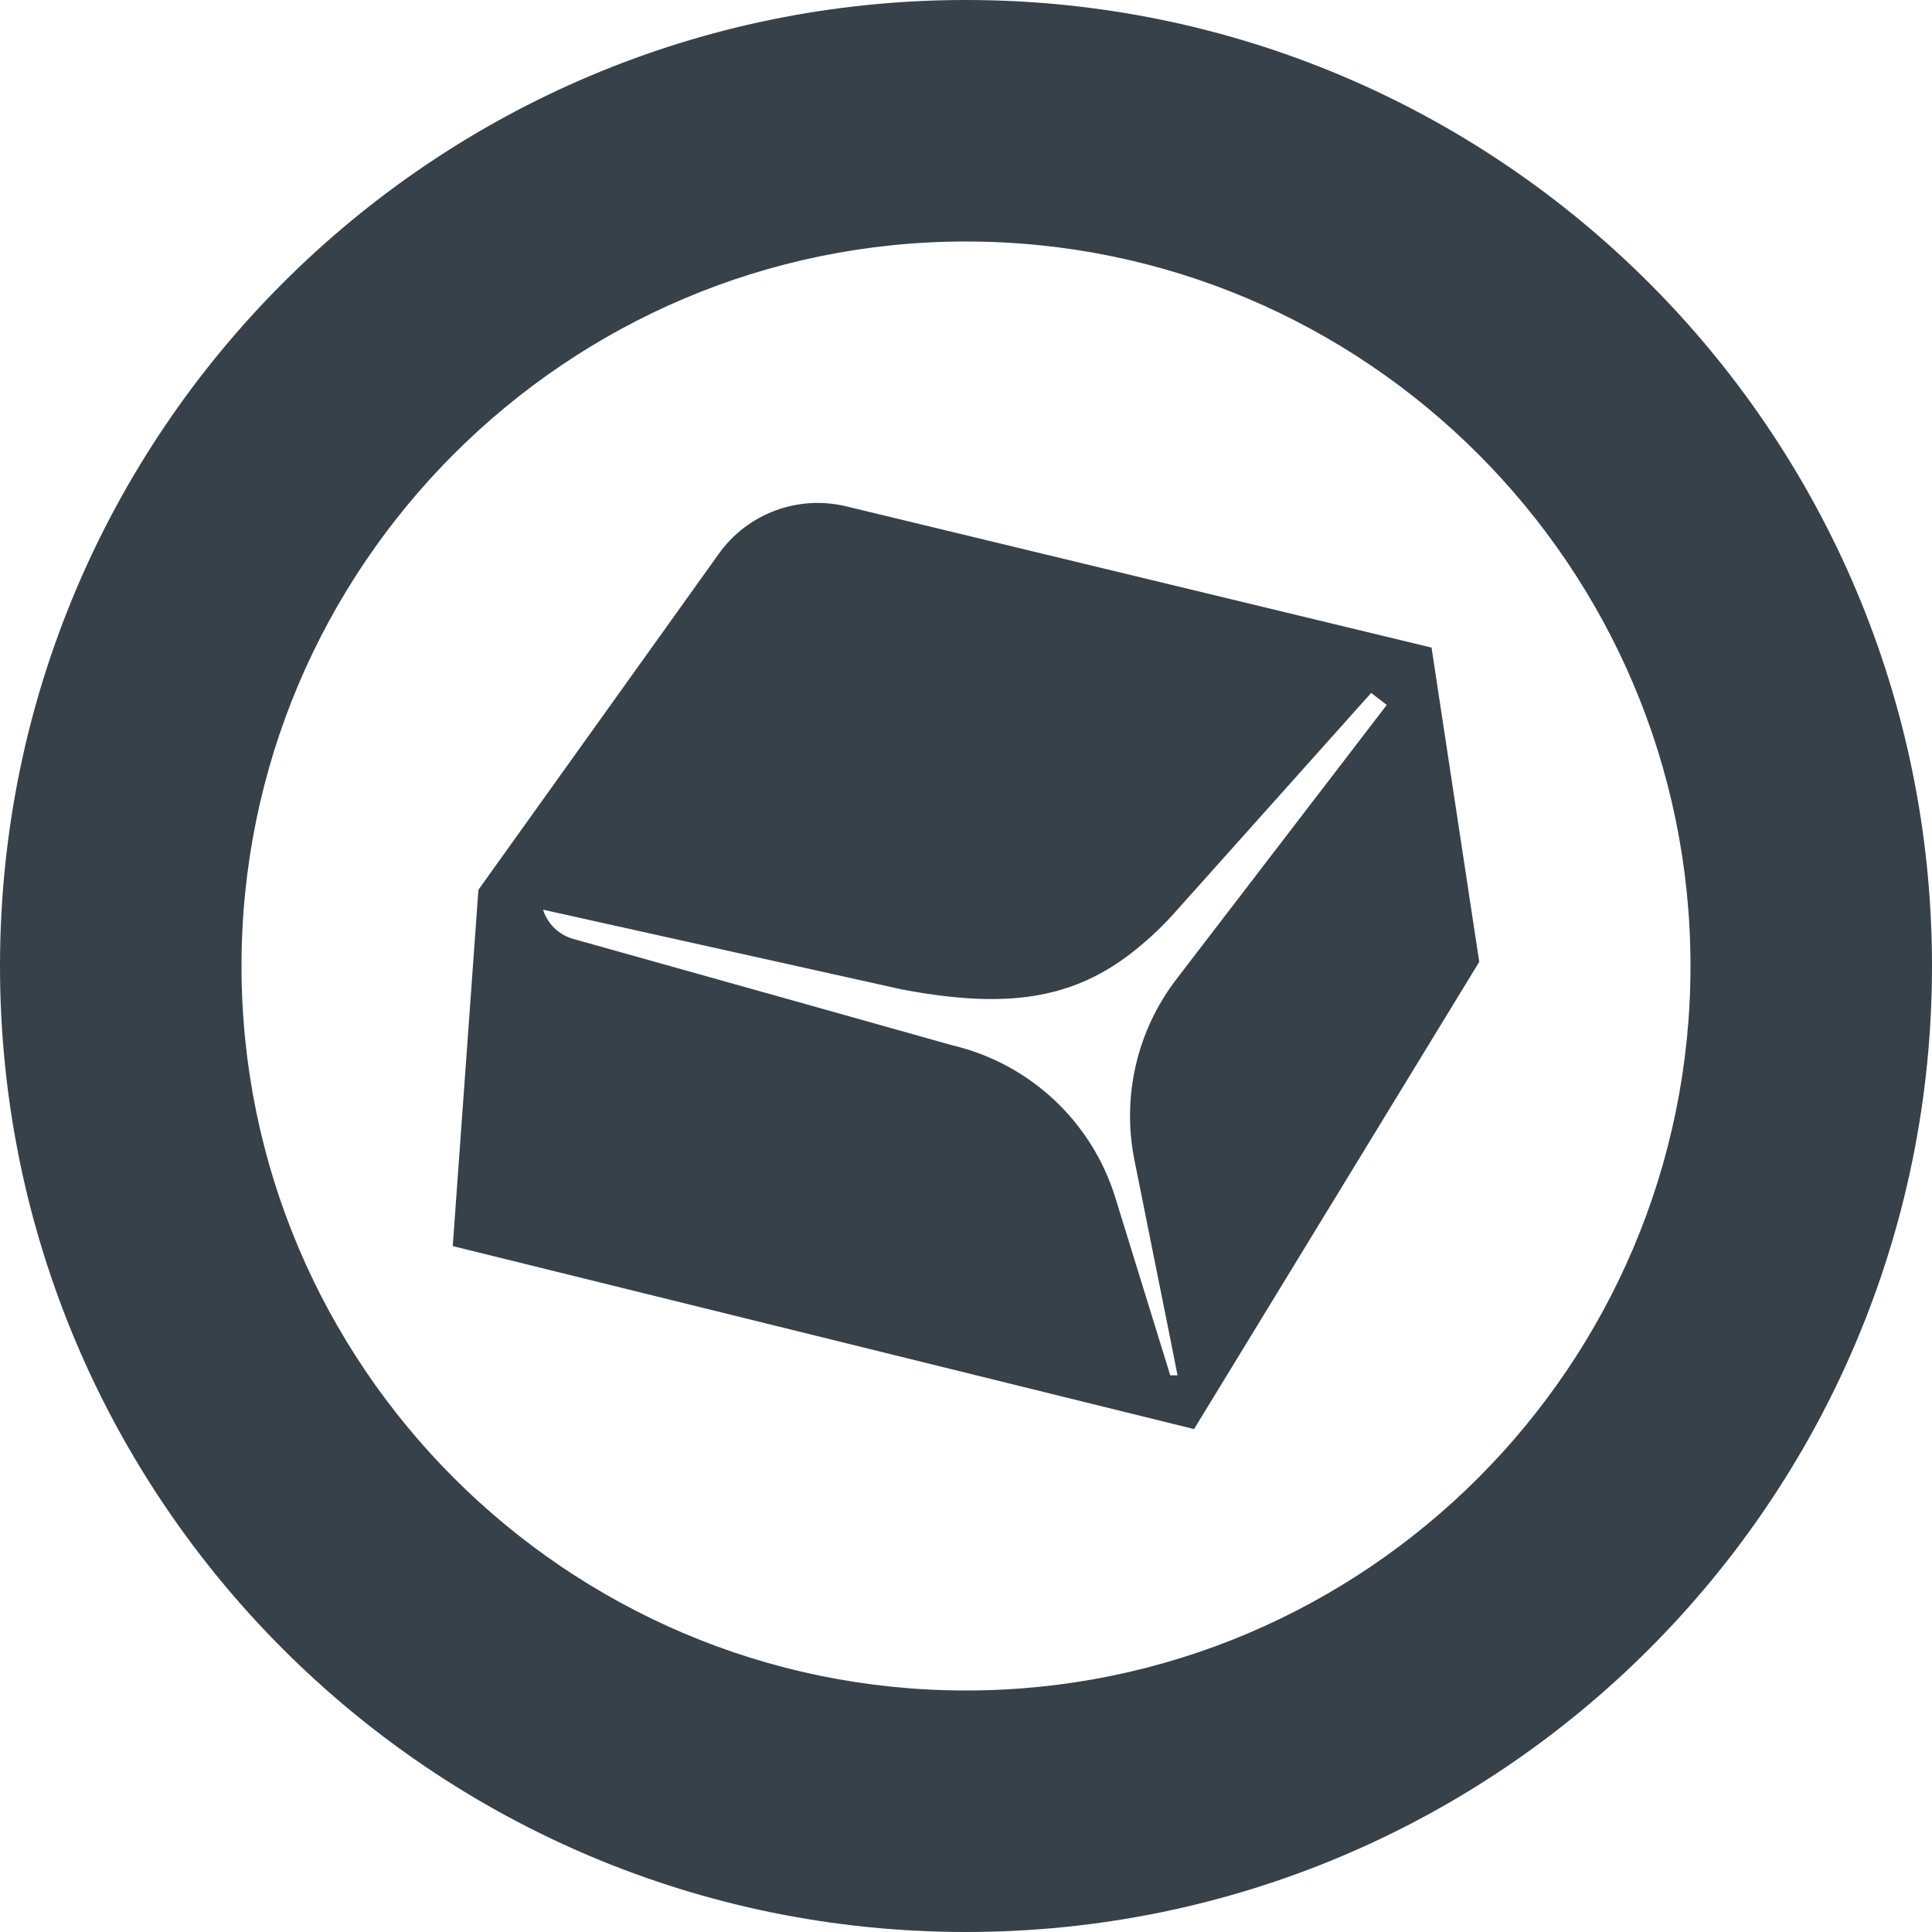
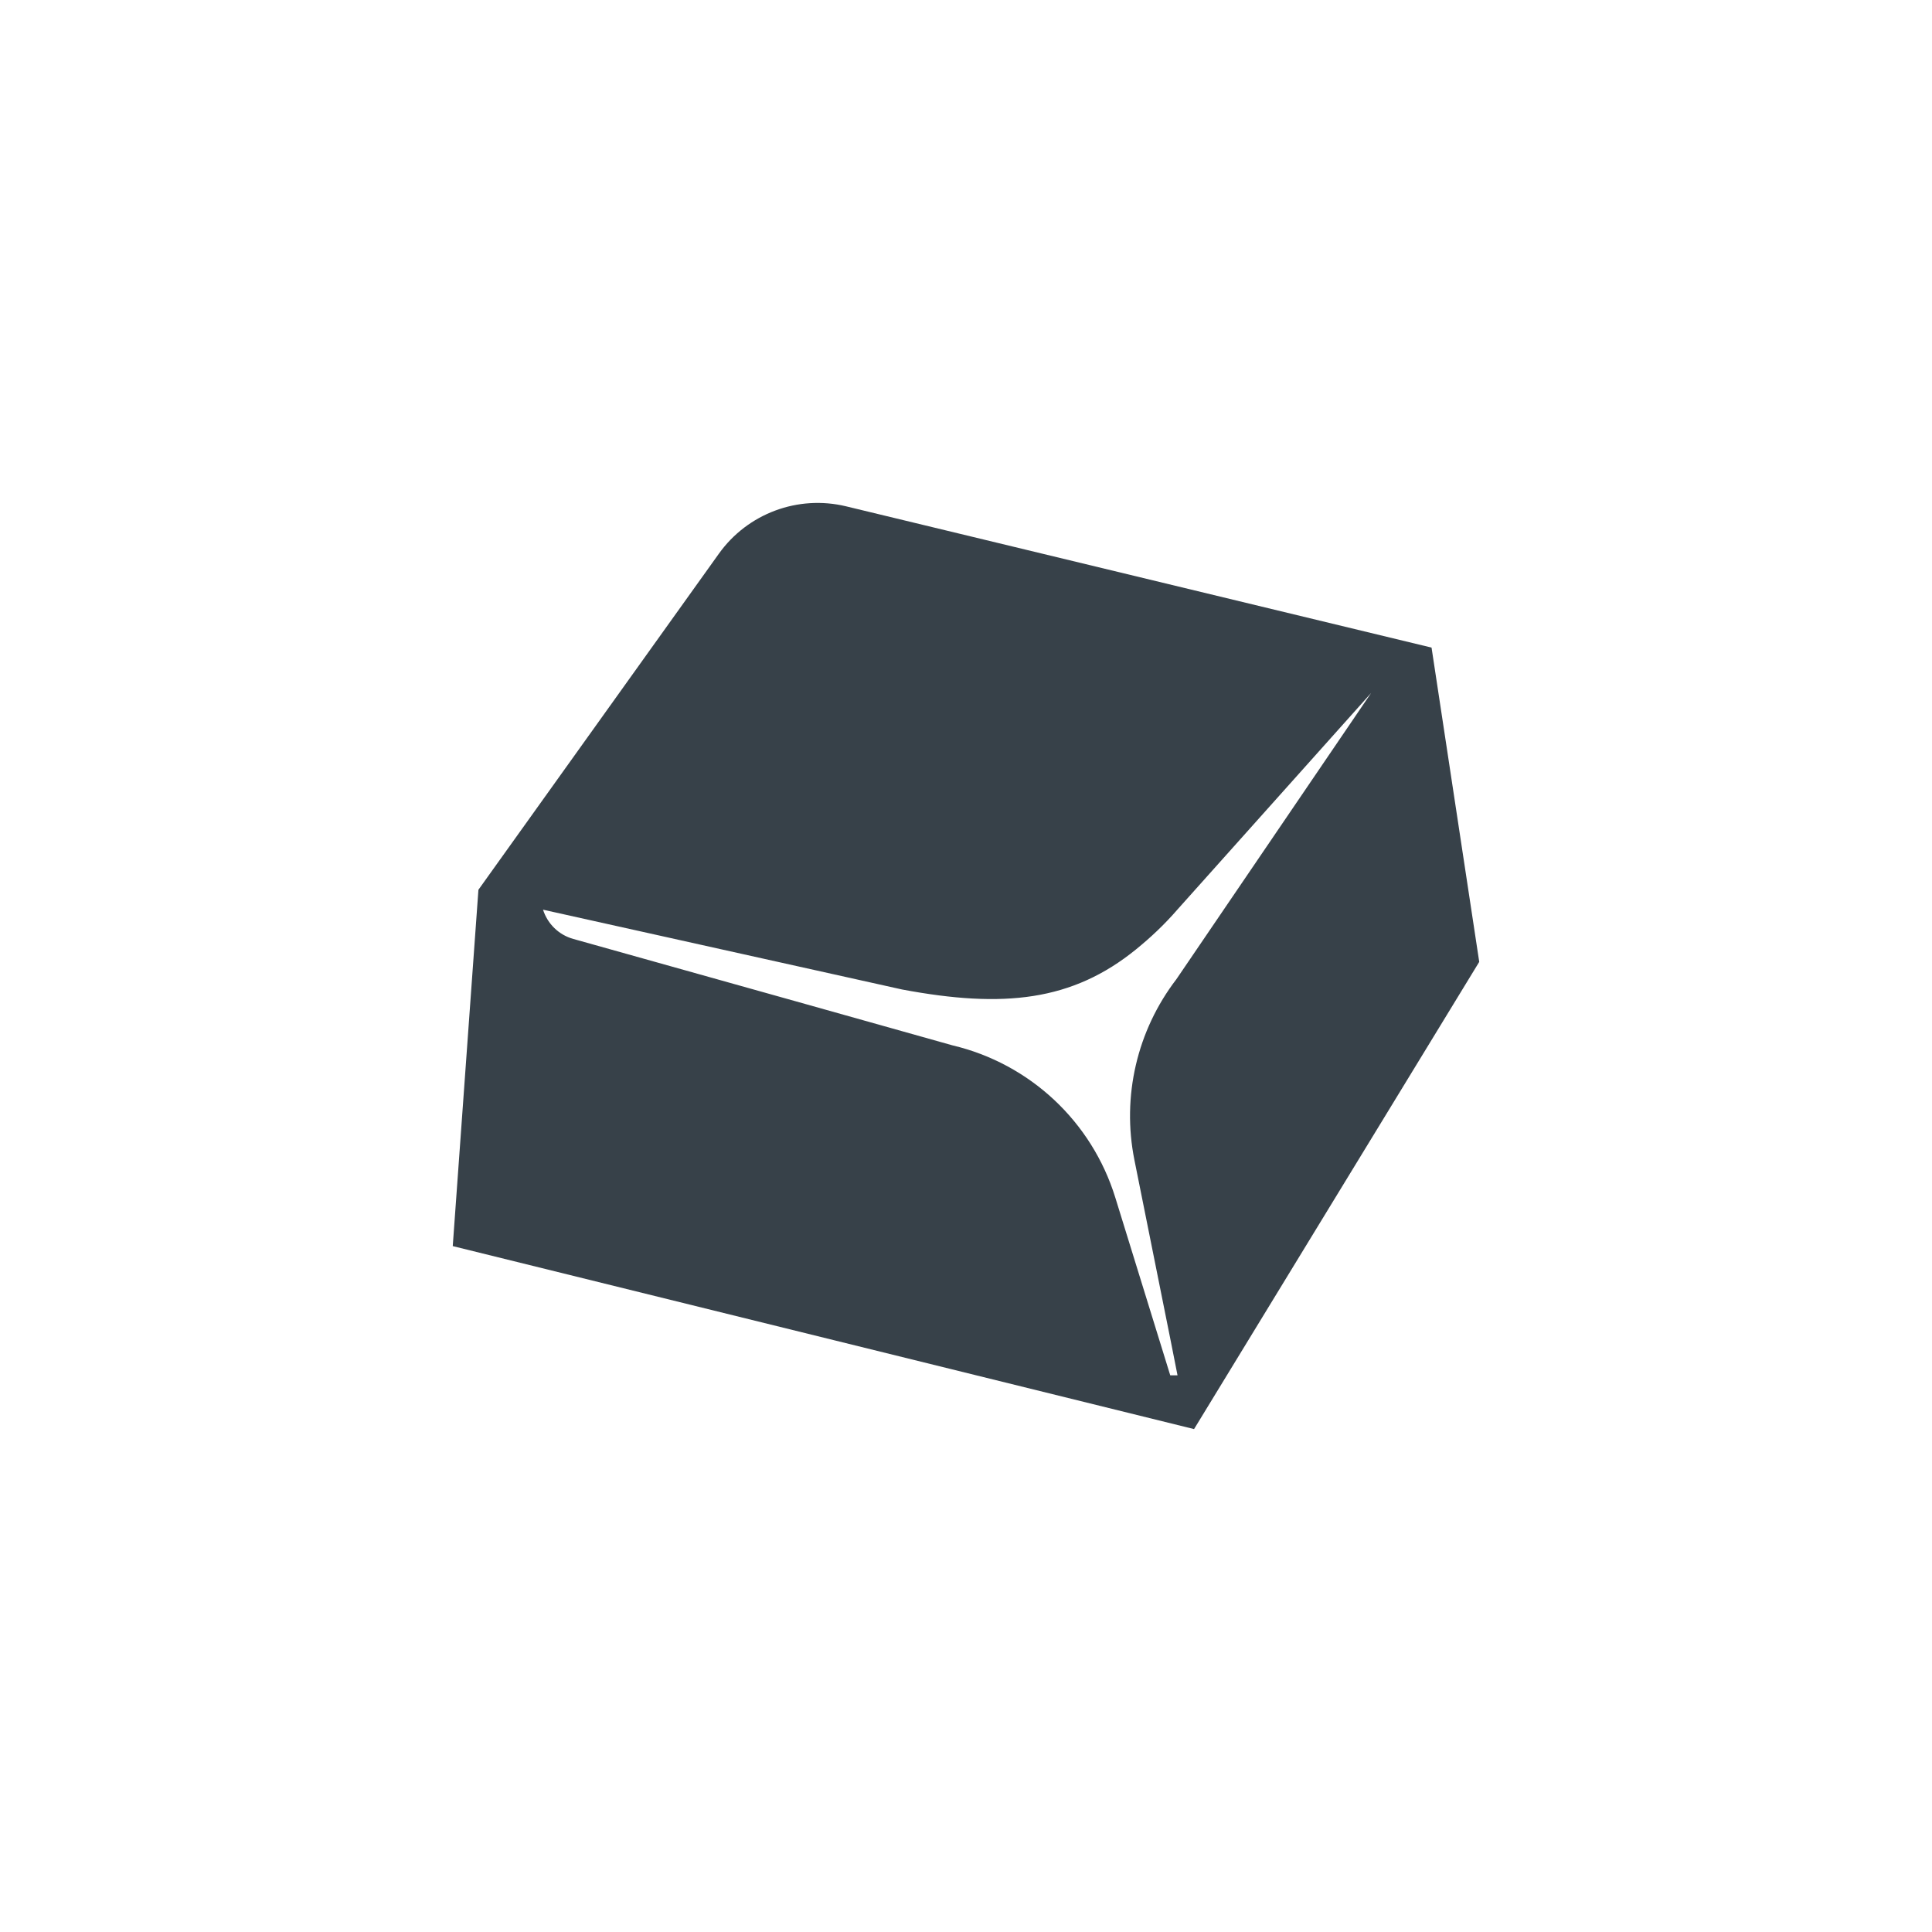
<svg xmlns="http://www.w3.org/2000/svg" version="1.1" id="_x31_0" x="0px" y="0px" viewBox="0 0 512 512" style="enable-background:new 0 0 512 512;" xml:space="preserve">
  <style type="text/css">
	.st0{fill:#374149;}
</style>
  <g>
-     <path class="st0" d="M256,0C114.614,0,0,114.614,0,256s114.614,256,256,256s256-114.614,256-256S397.386,0,256,0z M256,448   c-105.867,0-192-86.133-192-192S150.133,64,256,64s192,86.133,192,192S361.867,448,256,448z" />
-     <path class="st0" d="M224.218,134.18c-12.746-3.074-26.086,1.894-33.71,12.558l-63.719,89.058l-6.805,94.434l196.454,48.492   l75.574-123.816l-12.637-83.286L224.218,134.18z M311.758,259.5c-10.445,13.617-14.504,31.086-11.125,47.918l9.586,47.766   l1.836,9.294h-1.926l-14.57-47.129c-6.222-20.122-22.621-35.454-43.113-40.313c0,0-77.801-21.879-100.524-28.211   c-3.816-1.062-6.812-3.973-8.015-7.75l95.156,21.148c26.957,5.066,45.149,3.051,61.992-10.625c0.004-0.008,0.012-0.012,0.02-0.019   c3.722-3.024,7.398-6.426,11.066-10.661l51.23-57.281l4.137,3.176L311.758,259.5z" />
+     <path class="st0" d="M224.218,134.18c-12.746-3.074-26.086,1.894-33.71,12.558l-63.719,89.058l-6.805,94.434l196.454,48.492   l75.574-123.816l-12.637-83.286L224.218,134.18z M311.758,259.5c-10.445,13.617-14.504,31.086-11.125,47.918l9.586,47.766   l1.836,9.294h-1.926l-14.57-47.129c-6.222-20.122-22.621-35.454-43.113-40.313c0,0-77.801-21.879-100.524-28.211   c-3.816-1.062-6.812-3.973-8.015-7.75l95.156,21.148c26.957,5.066,45.149,3.051,61.992-10.625c0.004-0.008,0.012-0.012,0.02-0.019   c3.722-3.024,7.398-6.426,11.066-10.661l51.23-57.281L311.758,259.5z" />
  </g>
</svg>